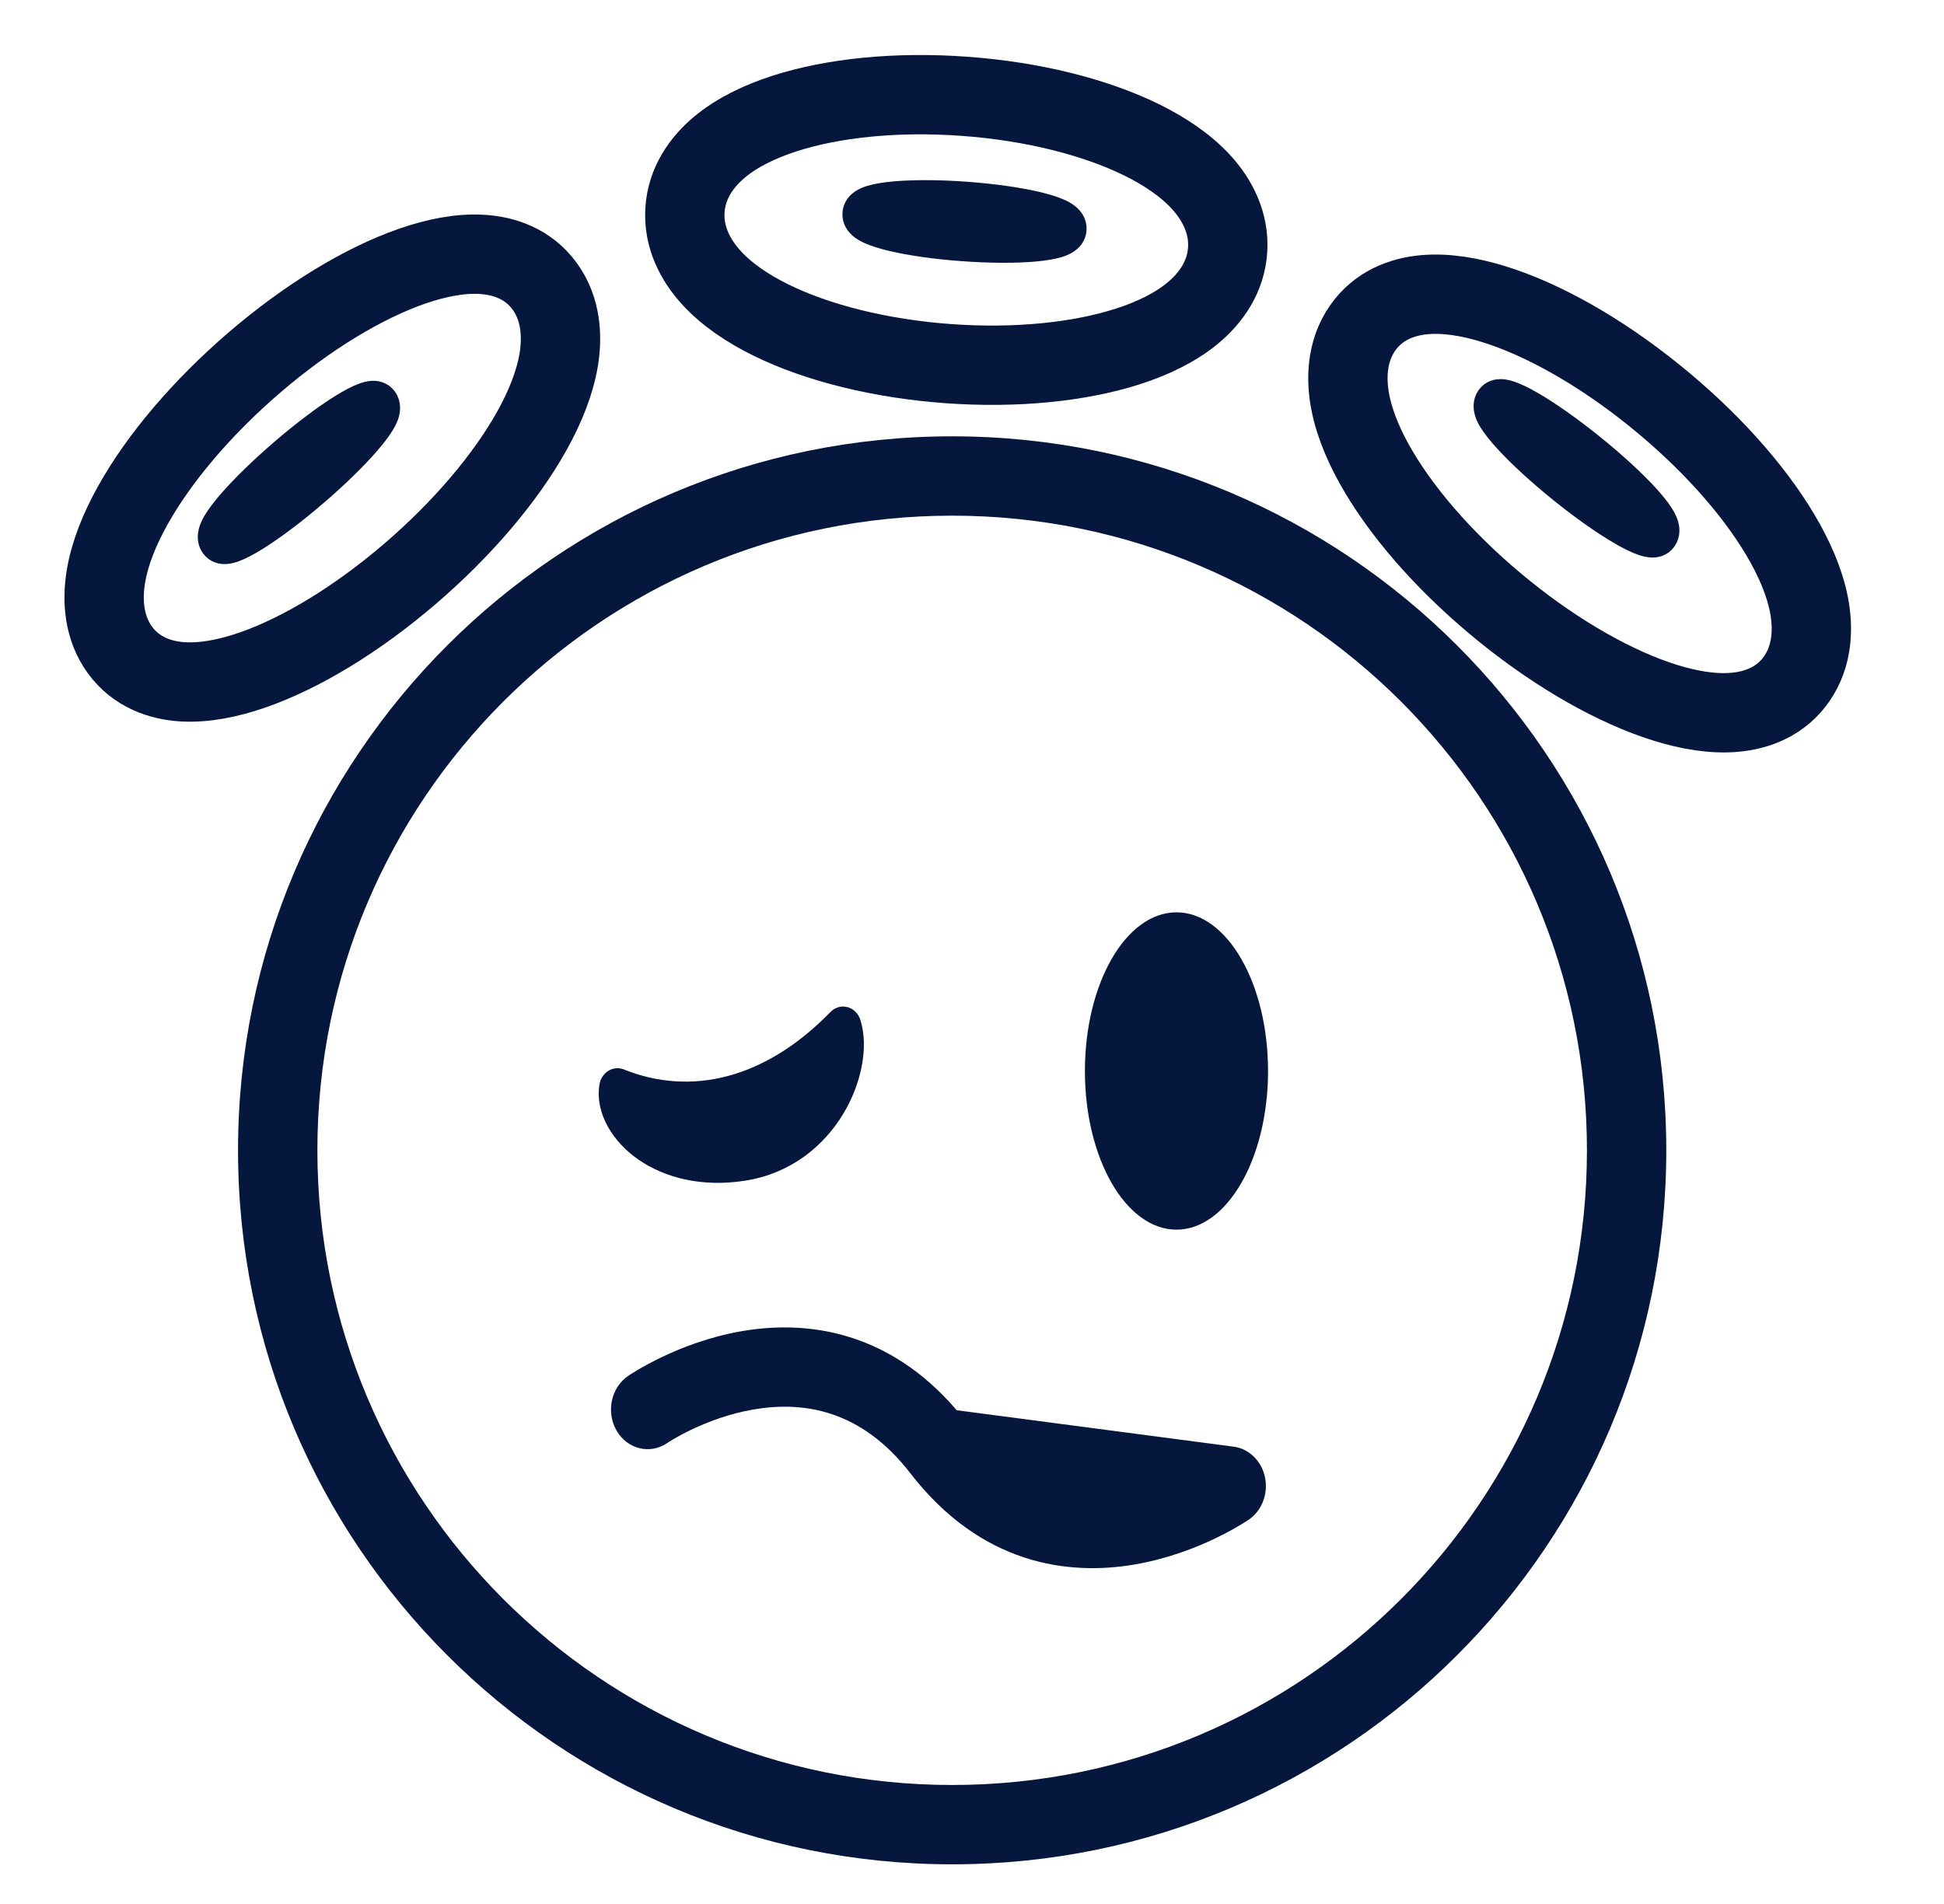
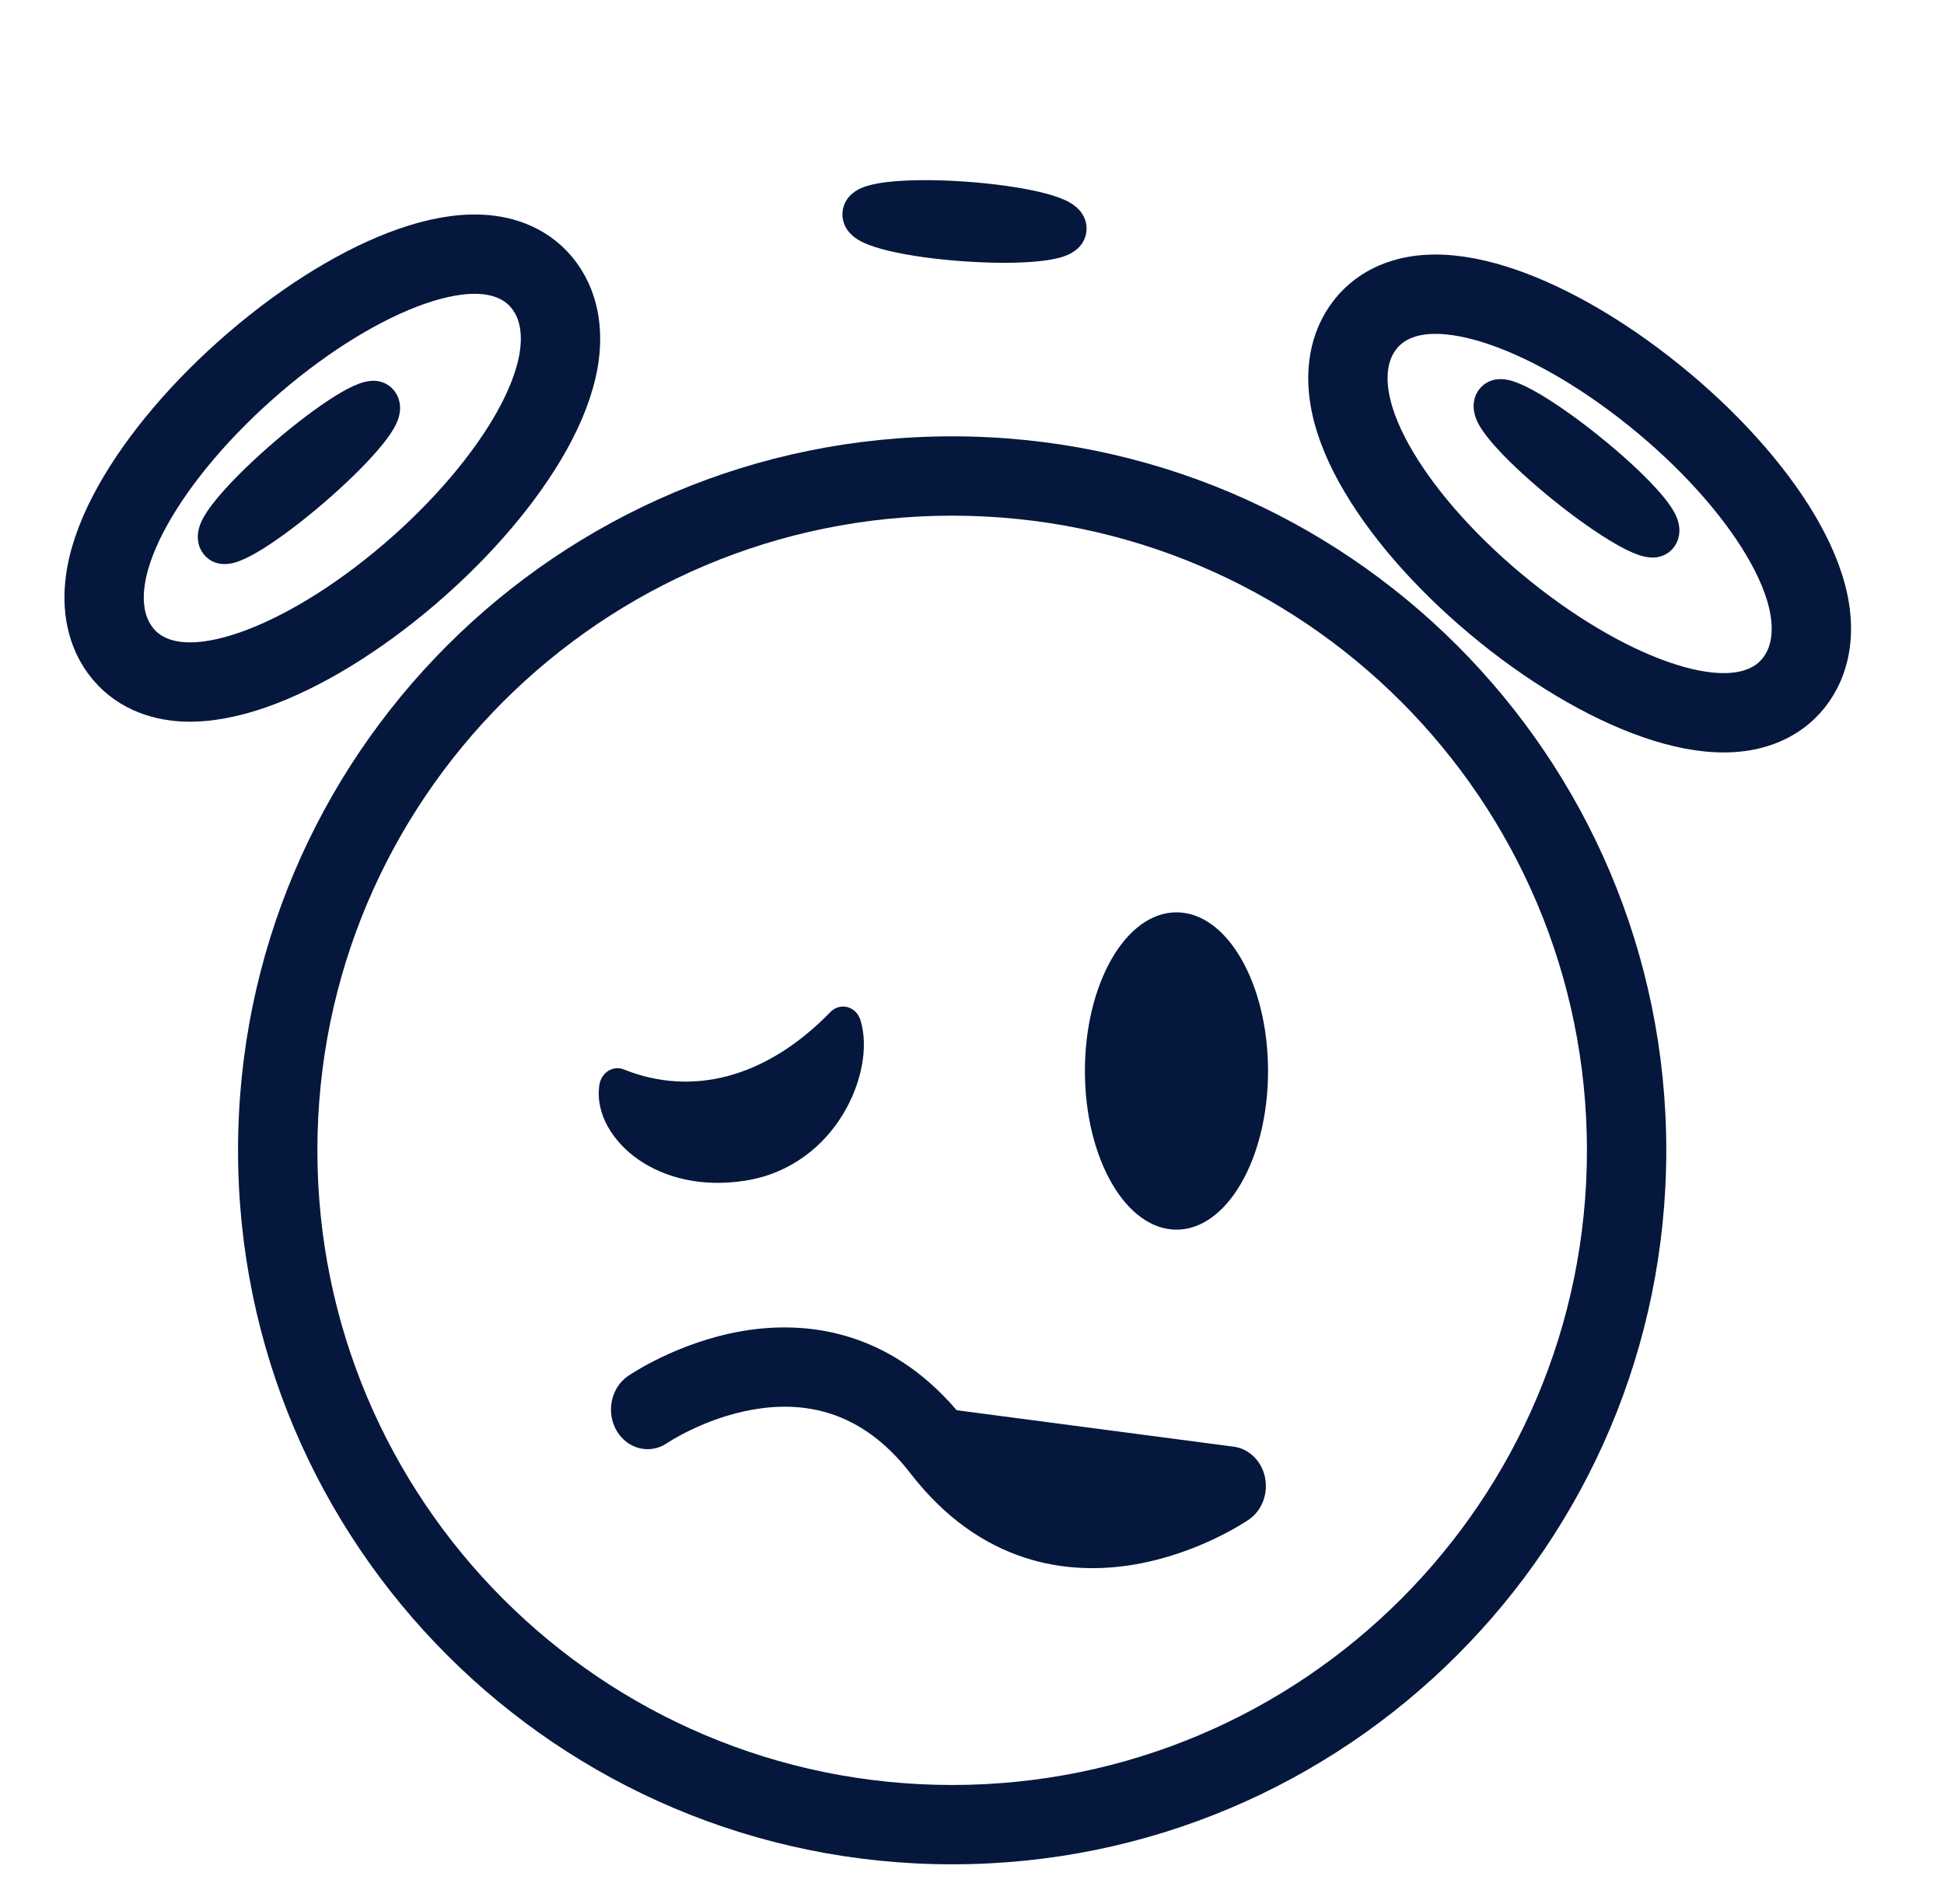
<svg xmlns="http://www.w3.org/2000/svg" width="49" height="48" viewBox="0 0 49 48" fill="none">
  <path d="M29.654 31C30.928 31 31.962 29.209 31.962 27C31.962 24.791 30.928 23 29.654 23C28.379 23 27.346 24.791 27.346 27C27.346 29.209 28.379 31 29.654 31Z" fill="#05173D" />
  <path d="M15.108 27.35C14.998 28.088 15.46 28.795 16.091 29.233C16.75 29.69 17.689 29.94 18.795 29.763C19.945 29.579 20.763 28.887 21.244 28.097C21.71 27.334 21.902 26.404 21.688 25.716C21.637 25.554 21.515 25.431 21.362 25.39C21.209 25.349 21.047 25.395 20.933 25.512C19.275 27.217 17.403 27.636 15.725 26.961C15.595 26.909 15.451 26.922 15.331 26.998C15.212 27.073 15.13 27.202 15.108 27.35Z" fill="#05173D" />
  <path fill-rule="evenodd" clip-rule="evenodd" d="M16.816 36.38L16.818 36.379L16.844 36.362C16.867 36.347 16.906 36.323 16.957 36.292C17.061 36.23 17.218 36.143 17.416 36.048C17.817 35.855 18.37 35.64 18.996 35.533C20.221 35.323 21.692 35.517 22.946 37.141C24.724 39.442 26.918 39.73 28.601 39.441C29.428 39.299 30.139 39.02 30.64 38.779C30.892 38.658 31.095 38.545 31.238 38.46C31.309 38.418 31.366 38.382 31.407 38.356L31.431 38.34L31.456 38.324L31.471 38.314L31.476 38.31L31.478 38.309L31.48 38.308C31.809 38.081 31.971 37.655 31.885 37.243C31.799 36.831 31.483 36.522 31.096 36.471L24.114 35.552C22.384 33.531 20.313 33.282 18.708 33.557C17.88 33.699 17.169 33.979 16.669 34.219C16.417 34.34 16.214 34.453 16.071 34.538C15.999 34.58 15.942 34.616 15.901 34.642C15.899 34.644 15.896 34.645 15.894 34.647C15.877 34.658 15.863 34.667 15.852 34.674L15.837 34.684L15.832 34.688L15.83 34.689L15.828 34.691C15.398 34.987 15.271 35.605 15.544 36.071C15.817 36.536 16.386 36.674 16.816 36.38ZM30.985 37.464L31.48 38.308C31.48 38.308 31.48 38.308 30.985 37.464Z" fill="#05173D" />
  <path fill-rule="evenodd" clip-rule="evenodd" d="M42 29C42 38.941 33.941 47 24 47C14.059 47 6 38.941 6 29C6 19.059 14.059 11 24 11C33.941 11 42 19.059 42 29ZM40 29C40 37.837 32.837 45 24 45C15.163 45 8 37.837 8 29C8 20.163 15.163 13 24 13C32.837 13 40 20.163 40 29Z" fill="#05173D" />
  <path d="M10.328 14.472C11.664 13.327 12.748 12.042 13.408 10.858C13.736 10.269 13.986 9.656 14.084 9.063C14.181 8.47 14.14 7.779 13.727 7.214C13.314 6.648 12.703 6.446 12.148 6.413C11.593 6.379 10.985 6.503 10.38 6.713C9.165 7.136 7.761 7.984 6.425 9.129C5.089 10.275 4.005 11.559 3.345 12.744C3.017 13.332 2.766 13.946 2.669 14.539C2.571 15.131 2.612 15.822 3.025 16.388C3.438 16.953 4.05 17.155 4.605 17.189C5.16 17.222 5.768 17.099 6.372 16.889C7.588 16.465 8.991 15.618 10.328 14.472Z" stroke="#05173D" stroke-width="2" />
  <path d="M37.94 15.425C39.308 16.527 40.735 17.329 41.962 17.713C42.572 17.904 43.184 18.008 43.738 17.956C44.293 17.905 44.897 17.683 45.292 17.107C45.688 16.53 45.711 15.84 45.597 15.25C45.483 14.66 45.215 14.055 44.871 13.477C44.179 12.314 43.059 11.064 41.691 9.962C40.324 8.86 38.897 8.057 37.669 7.673C37.059 7.482 36.447 7.379 35.893 7.43C35.339 7.481 34.735 7.703 34.339 8.28C33.943 8.856 33.921 9.546 34.035 10.136C34.149 10.726 34.416 11.331 34.761 11.909C35.453 13.073 36.572 14.322 37.94 15.425Z" stroke="#05173D" stroke-width="2" />
-   <path d="M23.895 9.167C25.604 9.291 27.215 9.128 28.449 8.727C29.063 8.528 29.634 8.253 30.076 7.883C30.521 7.511 30.901 6.981 30.944 6.296C30.986 5.611 30.675 5.03 30.28 4.596C29.887 4.166 29.356 3.811 28.772 3.524C27.599 2.948 26.023 2.552 24.314 2.428C22.604 2.303 20.993 2.466 19.76 2.867C19.146 3.067 18.575 3.341 18.133 3.711C17.688 4.084 17.307 4.614 17.265 5.299C17.222 5.984 17.534 6.564 17.929 6.998C18.321 7.429 18.853 7.784 19.437 8.071C20.61 8.647 22.186 9.042 23.895 9.167Z" stroke="#05173D" stroke-width="2" />
  <path d="M7.943 12.469C8.489 12.002 8.962 11.538 9.285 11.164C9.445 10.979 9.578 10.805 9.663 10.657C9.705 10.585 9.746 10.502 9.768 10.416C9.787 10.339 9.81 10.183 9.71 10.046C9.61 9.909 9.464 9.897 9.391 9.9C9.309 9.904 9.225 9.927 9.151 9.955C8.998 10.011 8.811 10.111 8.608 10.237C8.198 10.492 7.673 10.884 7.127 11.352C6.581 11.82 6.109 12.283 5.785 12.657C5.625 12.843 5.492 13.016 5.407 13.164C5.365 13.236 5.324 13.319 5.302 13.405C5.283 13.482 5.26 13.639 5.36 13.775C5.46 13.912 5.606 13.924 5.679 13.921C5.761 13.918 5.845 13.894 5.92 13.866C6.072 13.81 6.259 13.71 6.462 13.584C6.872 13.329 7.398 12.937 7.943 12.469Z" fill="#05173D" stroke="#05173D" stroke-width="0.6" />
  <path d="M39.345 12.378C39.903 12.828 40.439 13.203 40.857 13.444C41.063 13.564 41.253 13.658 41.407 13.709C41.482 13.734 41.567 13.755 41.649 13.756C41.723 13.757 41.868 13.74 41.963 13.601C42.059 13.461 42.032 13.306 42.01 13.23C41.986 13.145 41.943 13.063 41.899 12.992C41.809 12.847 41.672 12.677 41.507 12.497C41.173 12.134 40.688 11.685 40.129 11.236C39.571 10.786 39.035 10.411 38.618 10.169C38.411 10.05 38.222 9.956 38.068 9.904C37.992 9.879 37.908 9.858 37.826 9.857C37.752 9.857 37.607 9.873 37.511 10.012C37.415 10.152 37.443 10.307 37.464 10.383C37.488 10.469 37.531 10.55 37.575 10.621C37.665 10.766 37.803 10.936 37.968 11.116C38.301 11.48 38.787 11.928 39.345 12.378Z" fill="#05173D" stroke="#05173D" stroke-width="0.6" />
  <path d="M24.267 6.285C24.963 6.336 25.602 6.337 26.075 6.295C26.309 6.274 26.517 6.242 26.674 6.194C26.752 6.17 26.834 6.138 26.905 6.089C26.971 6.044 27.078 5.948 27.088 5.786C27.098 5.624 27.004 5.512 26.944 5.458C26.88 5.4 26.802 5.356 26.729 5.321C26.579 5.251 26.377 5.189 26.147 5.134C25.683 5.024 25.05 4.932 24.355 4.881C23.66 4.83 23.02 4.83 22.547 4.872C22.313 4.893 22.105 4.925 21.948 4.973C21.871 4.996 21.788 5.029 21.717 5.077C21.651 5.122 21.544 5.219 21.534 5.381C21.524 5.543 21.618 5.654 21.678 5.708C21.742 5.767 21.82 5.811 21.893 5.845C22.044 5.915 22.245 5.978 22.475 6.032C22.939 6.143 23.572 6.235 24.267 6.285Z" fill="#05173D" stroke="#05173D" stroke-width="0.6" />
</svg>